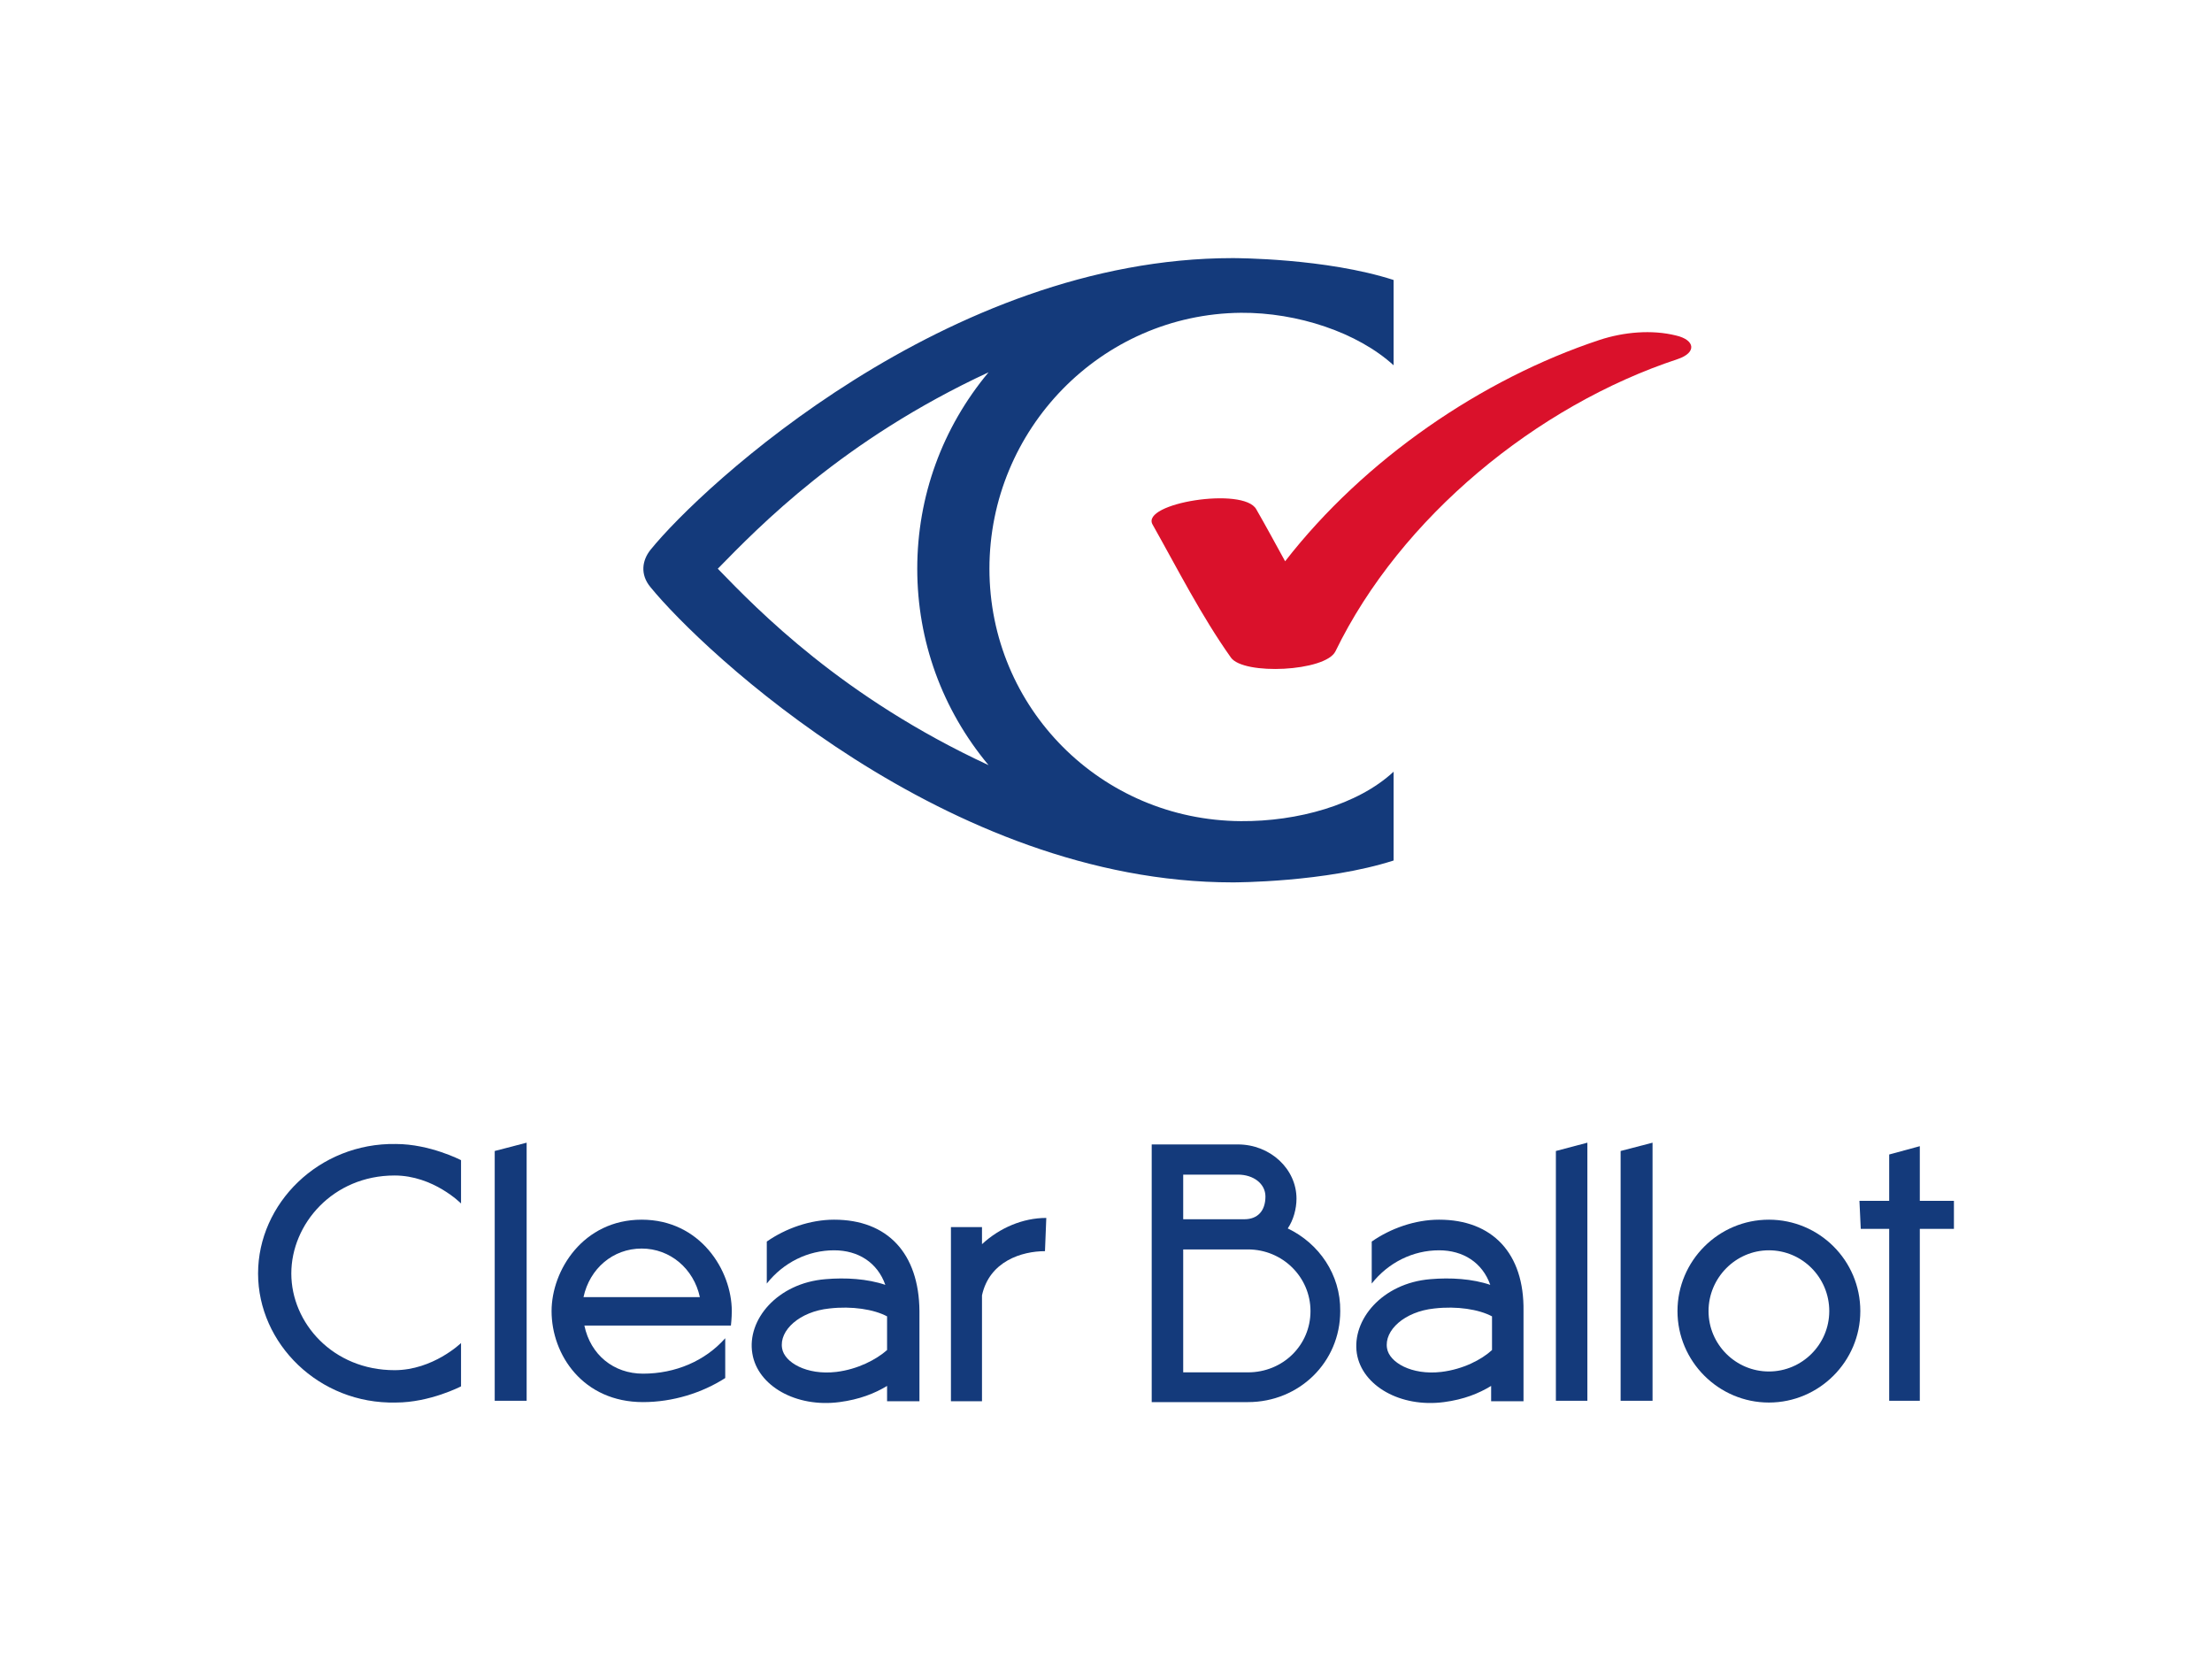
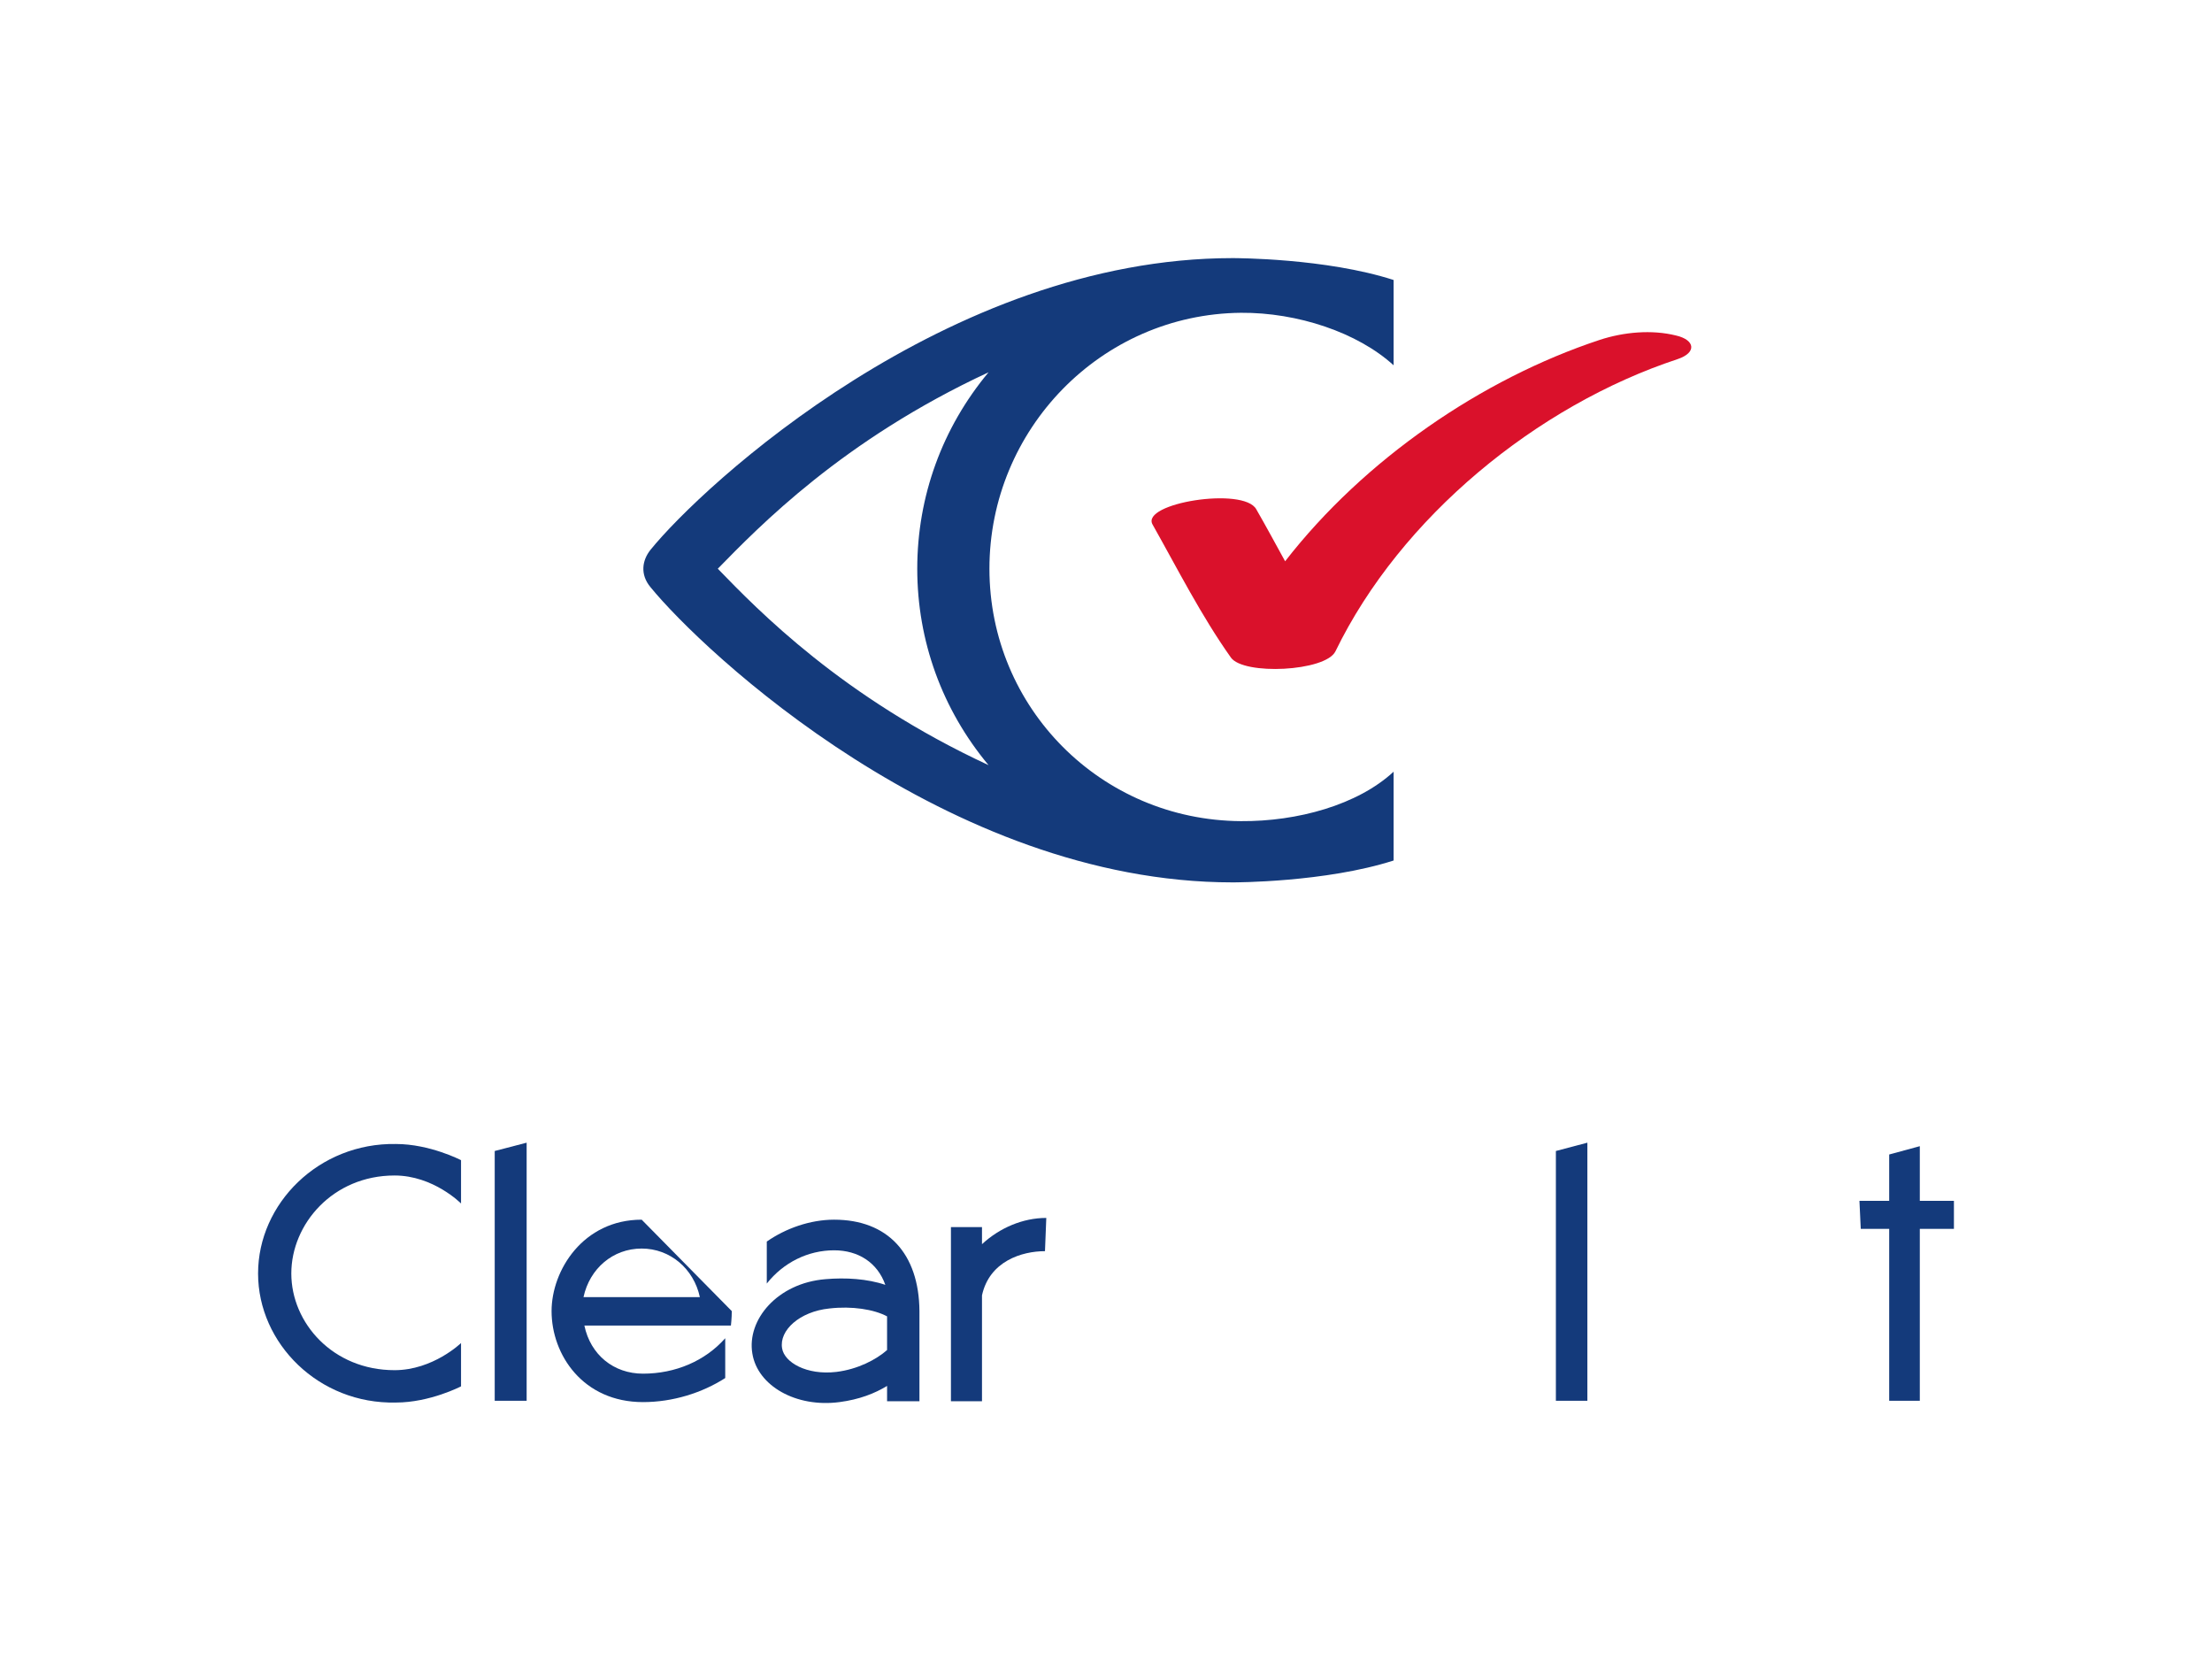
<svg xmlns="http://www.w3.org/2000/svg" version="1.1" id="Layer_1" x="0px" y="0px" viewBox="0 0 505.7 379.6" style="enable-background:new 0 0 505.7 379.6;" xml:space="preserve">
  <style type="text/css">
	.st0{fill:#DA112B;}
	.st1{fill:#143A7B;}
</style>
  <path class="st0" d="M383.2,76.7c-5.6-1.4-12-0.8-17.5,1c-26.9,8.9-53.8,27.3-71.9,50.6c-2.2-4-4.3-7.9-6.6-11.9  c-2.9-5.2-26.5-1.4-23.7,3.5c5.8,10.3,11.1,20.8,17.9,30.4c2.9,4.1,21.6,3.2,23.9-1.4c14.9-30.7,46.1-56.2,78.2-66.8  C388,80.6,387.5,77.7,383.2,76.7z" />
-   <path class="st1" d="M146.7,278.8c-13.4,0-20.6,11.6-20.6,20.9c0,10,7.2,20.8,20.9,20.8c6.8,0,13.5-2.1,18.8-5.5v-9.1  c-4.6,5.2-11.4,8.1-18.8,8.1c-6.7,0-12-4.3-13.4-11h33.5c0,0,0.2-1.7,0.2-3.3C167.3,290.4,160.1,278.8,146.7,278.8z M133.4,296.5  c1.4-6.5,6.7-11.1,13.3-11.1c6.5,0,11.9,4.6,13.3,11.1H133.4z" />
-   <path class="st1" d="M404.4,278.8c-11.5,0-20.9,9.4-20.9,20.9c0,11.5,9.4,20.9,20.9,20.9c11.5,0,20.9-9.4,20.9-20.9  C425.3,288.1,415.9,278.8,404.4,278.8z M404.4,313.5c-7.6,0-13.8-6.2-13.8-13.8c0-7.6,6.2-13.9,13.8-13.9c7.6,0,13.8,6.2,13.8,13.9  C418.2,307.3,412,313.5,404.4,313.5z" />
+   <path class="st1" d="M146.7,278.8c-13.4,0-20.6,11.6-20.6,20.9c0,10,7.2,20.8,20.9,20.8c6.8,0,13.5-2.1,18.8-5.5v-9.1  c-4.6,5.2-11.4,8.1-18.8,8.1c-6.7,0-12-4.3-13.4-11h33.5c0,0,0.2-1.7,0.2-3.3z M133.4,296.5  c1.4-6.5,6.7-11.1,13.3-11.1c6.5,0,11.9,4.6,13.3,11.1H133.4z" />
  <polygon class="st1" points="438.9,274.5 438.9,262 431.9,263.9 431.9,274.5 425.1,274.5 425.4,280.9 431.9,280.9 431.9,320.2   438.9,320.2 438.9,280.9 446.7,280.9 446.7,274.5 " />
  <path class="st1" d="M190.7,278.8c-5.5,0-11.1,2-15.4,5v9.6c3.8-4.8,9.4-7.6,15.4-7.6c5.5,0,9.9,2.8,11.7,7.9  c-4.1-1.4-9.1-1.7-13.7-1.3c-11,0.9-18,9.3-16.7,17c1.2,7.4,10,12.4,19.9,11.1c4.6-0.6,8.1-2,10.9-3.7l0,3.5h7.4v-20.6  C210.1,286.5,202.9,278.8,190.7,278.8z M191.2,313.6c-6.8,0.8-11.9-2.2-12.4-5.4c-0.7-4.1,4-8.4,10.8-9.1c5.2-0.6,10.2,0.2,13.2,1.8  v7.7C200.3,310.8,196.1,313,191.2,313.6z" />
-   <path class="st1" d="M329,278.8c-5.5,0-11.1,2-15.4,5v9.6c3.8-4.8,9.4-7.6,15.4-7.6c5.5,0,9.9,2.8,11.7,7.9  c-4.1-1.4-9.1-1.7-13.7-1.3c-11,0.9-18,9.3-16.8,17c1.2,7.4,10,12.4,19.9,11.1c4.6-0.6,8-2,10.8-3.7l0,3.5h7.4v-20.6  C348.5,286.5,341.2,278.8,329,278.8z M329.5,313.6c-6.8,0.8-11.9-2.2-12.4-5.4c-0.7-4.1,4-8.4,10.8-9.1c5.2-0.6,10.2,0.2,13.2,1.8  v7.7C338.7,310.8,334.5,313,329.5,313.6z" />
  <polygon class="st1" points="113.1,263.1 113.1,320.2 120.4,320.2 120.4,261.2 " />
  <polygon class="st1" points="355.7,263.1 355.7,320.2 362.9,320.2 362.9,261.2 " />
-   <polygon class="st1" points="370.5,263.1 370.5,320.2 377.8,320.2 377.8,261.2 " />
-   <path class="st1" d="M294.4,280.8c1.3-1.9,2-4.5,2-6.8c0-6.8-6-12.4-13.4-12.4h-19.7v58.9h22c11.7,0,21.1-9.1,21.1-20.8  C306.5,291.3,301.5,284.2,294.4,280.8z M270.5,285.6l14.8,0c7.9,0,14.3,6.3,14.3,14.1c0,7.8-6.3,14-14.3,14h-14.8V285.6z   M284.5,278.7h-14v-10.2l12.5,0c3.6,0,6.3,2.1,6.3,5C289.3,276.8,287.5,278.7,284.5,278.7z" />
  <path class="st1" d="M239.2,278.4c-5.4,0-10.7,2.3-14.7,6v-3.9h-7.1v39.8h7.1v-24.2c1.7-7.8,9.1-10.1,14.4-10.1L239.2,278.4z" />
  <path class="st1" d="M90.2,268.7c8.9,0,15.2,6.4,15.2,6.4v-9.9c0,0-7.1-3.7-14.9-3.7C72.9,261.2,59,275.1,59,291.1  c0,16,13.9,29.9,31.5,29.5c7.8,0,14.9-3.7,14.9-3.7V307c0,0-6.4,6.2-15.2,6.2c-14.1,0-23.6-10.8-23.6-22.1  C66.6,279.8,76.1,268.7,90.2,268.7z" />
  <path class="st1" d="M283.7,71.5c12.9-0.1,26.7,4.5,34.9,12V64c-15.5-5-36.2-5-36.8-5c-65.2,0-121.3,52.1-133.1,66.7  c-1.9,2.4-2.4,5.6,0,8.5c11.9,14.6,67.9,67.5,133.1,67.5c0.5,0,21.2,0,36.8-5v-20.3c-8.2,7.6-22,11.4-34.9,11.3  c-32-0.2-57.5-25.9-57.5-57.7C226.2,98.2,251.7,71.8,283.7,71.5z M226,174.9c-33.4-15.5-52.6-35.3-61.9-44.9h0c0,0,0,0,0,0  c9.4-9.6,28.5-29.4,61.9-44.9c-10.6,12.7-16.3,28.4-16.3,44.9C209.7,146.5,215.4,162.2,226,174.9z" />
</svg>